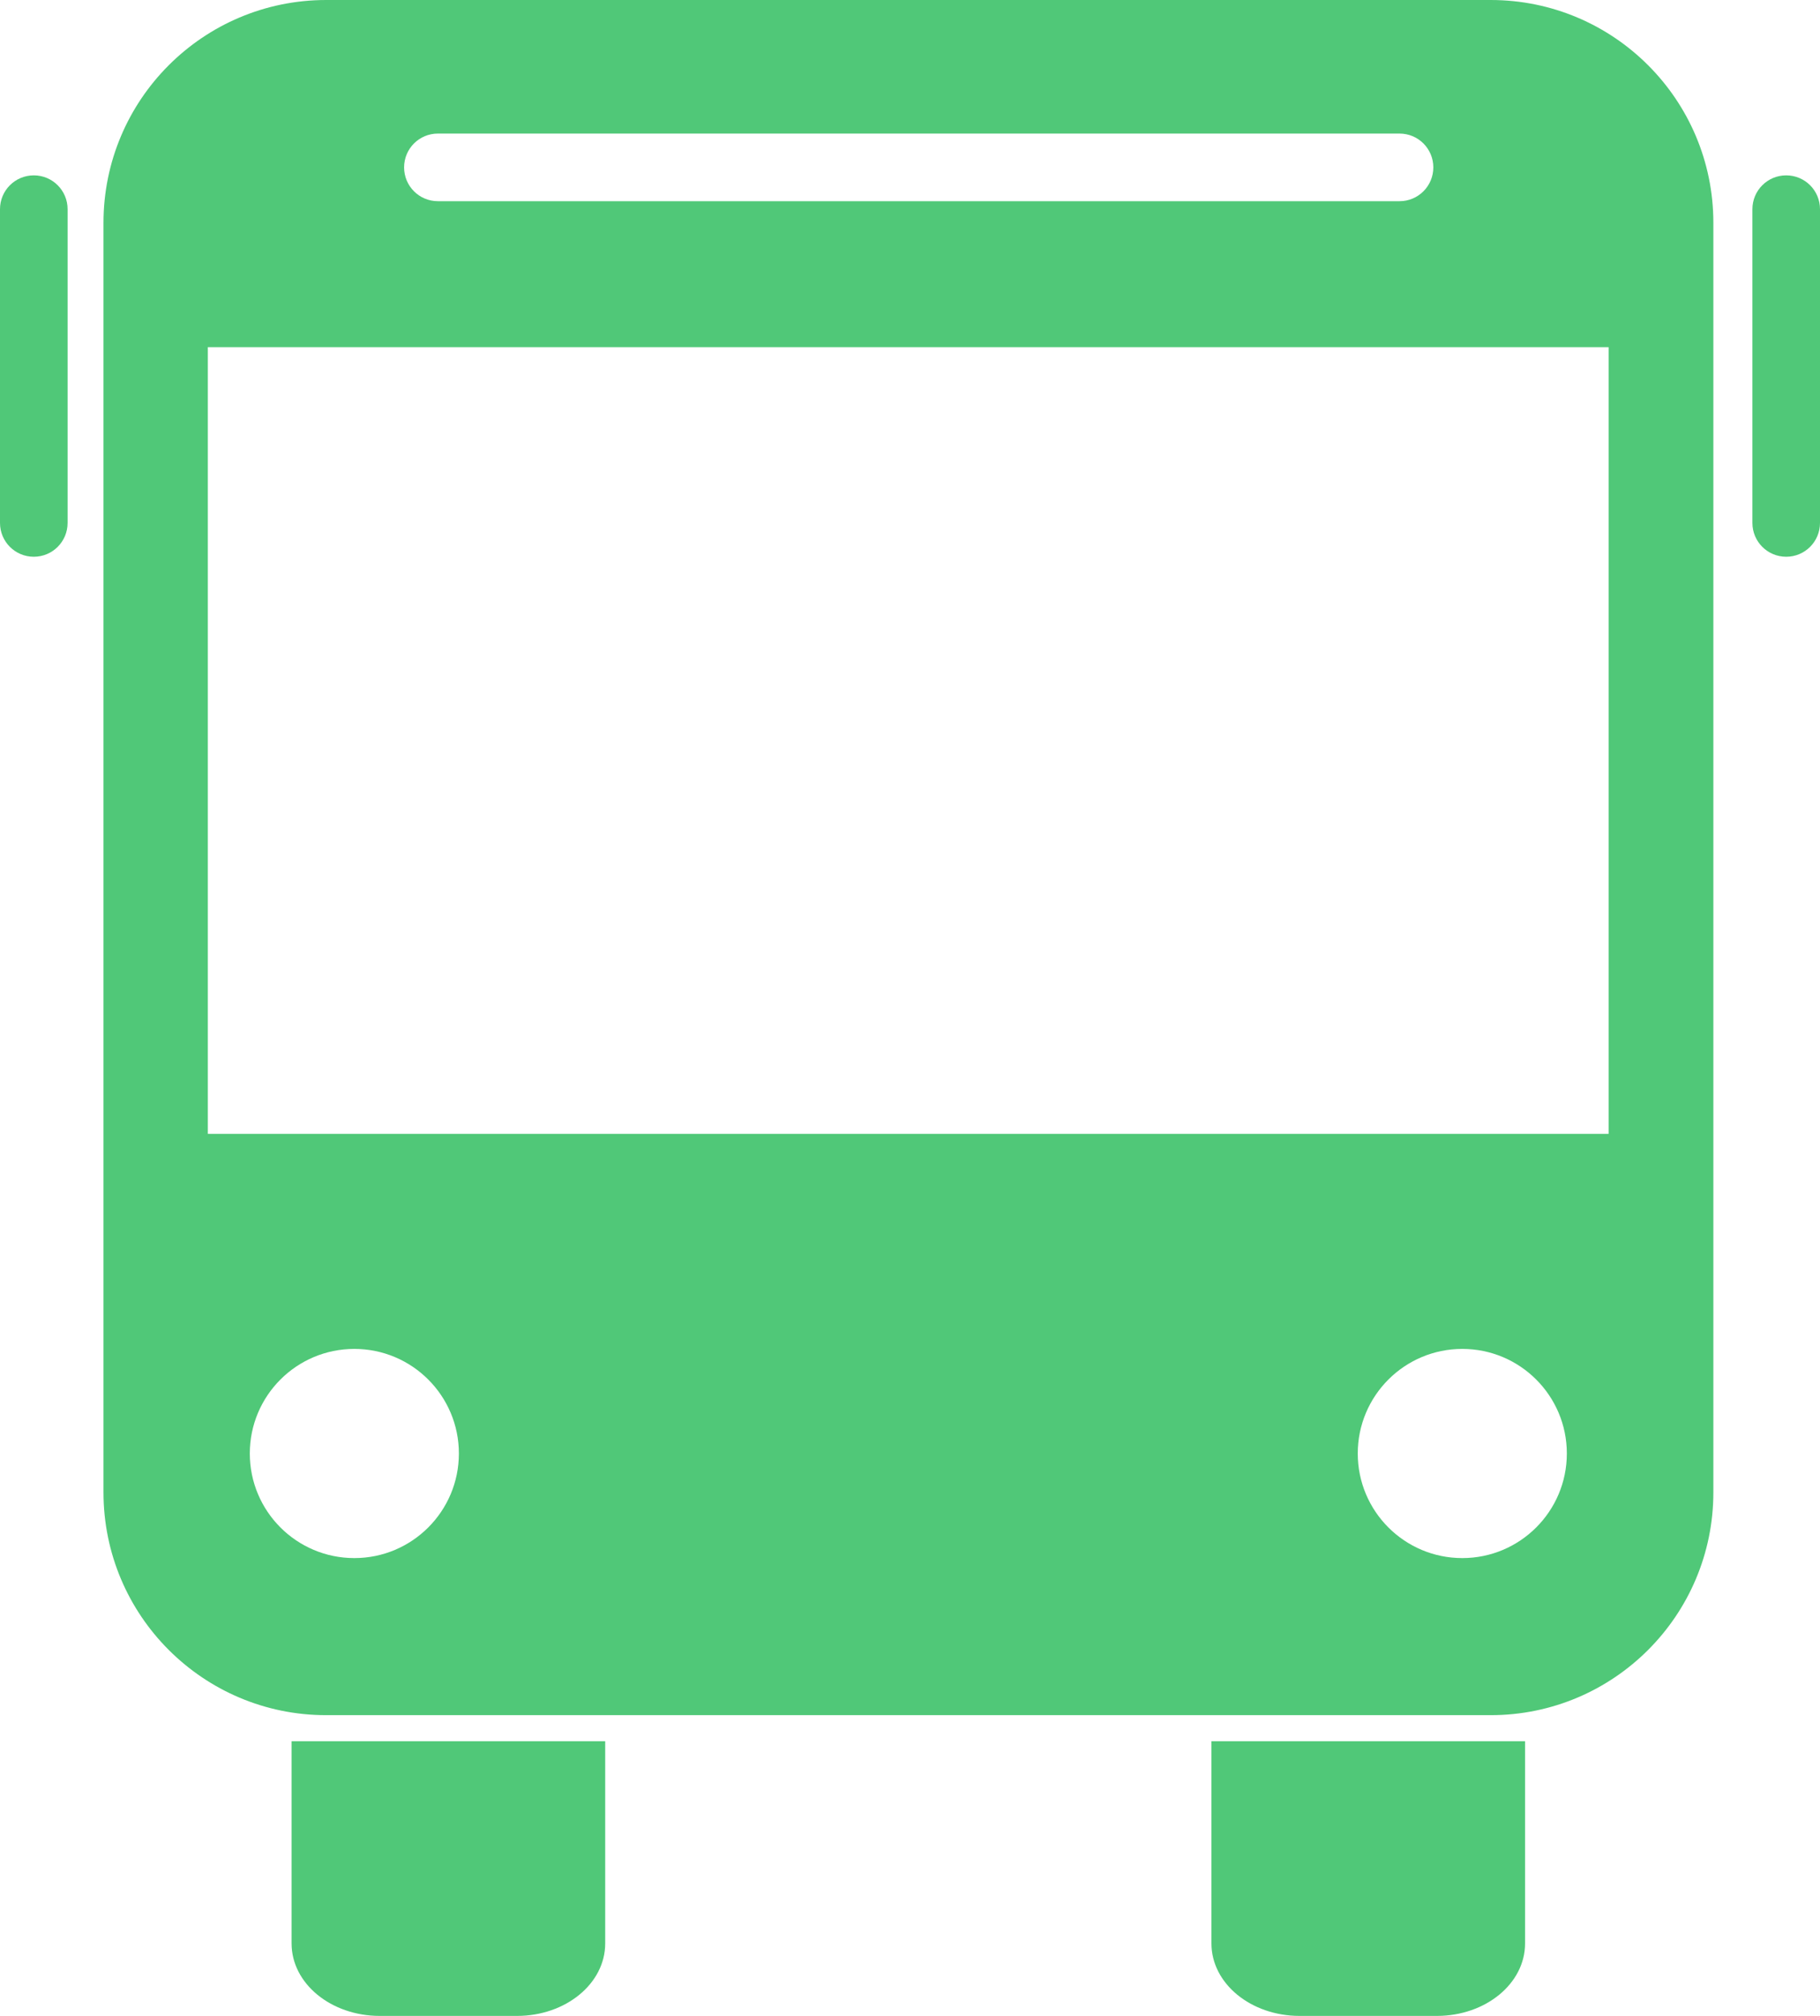
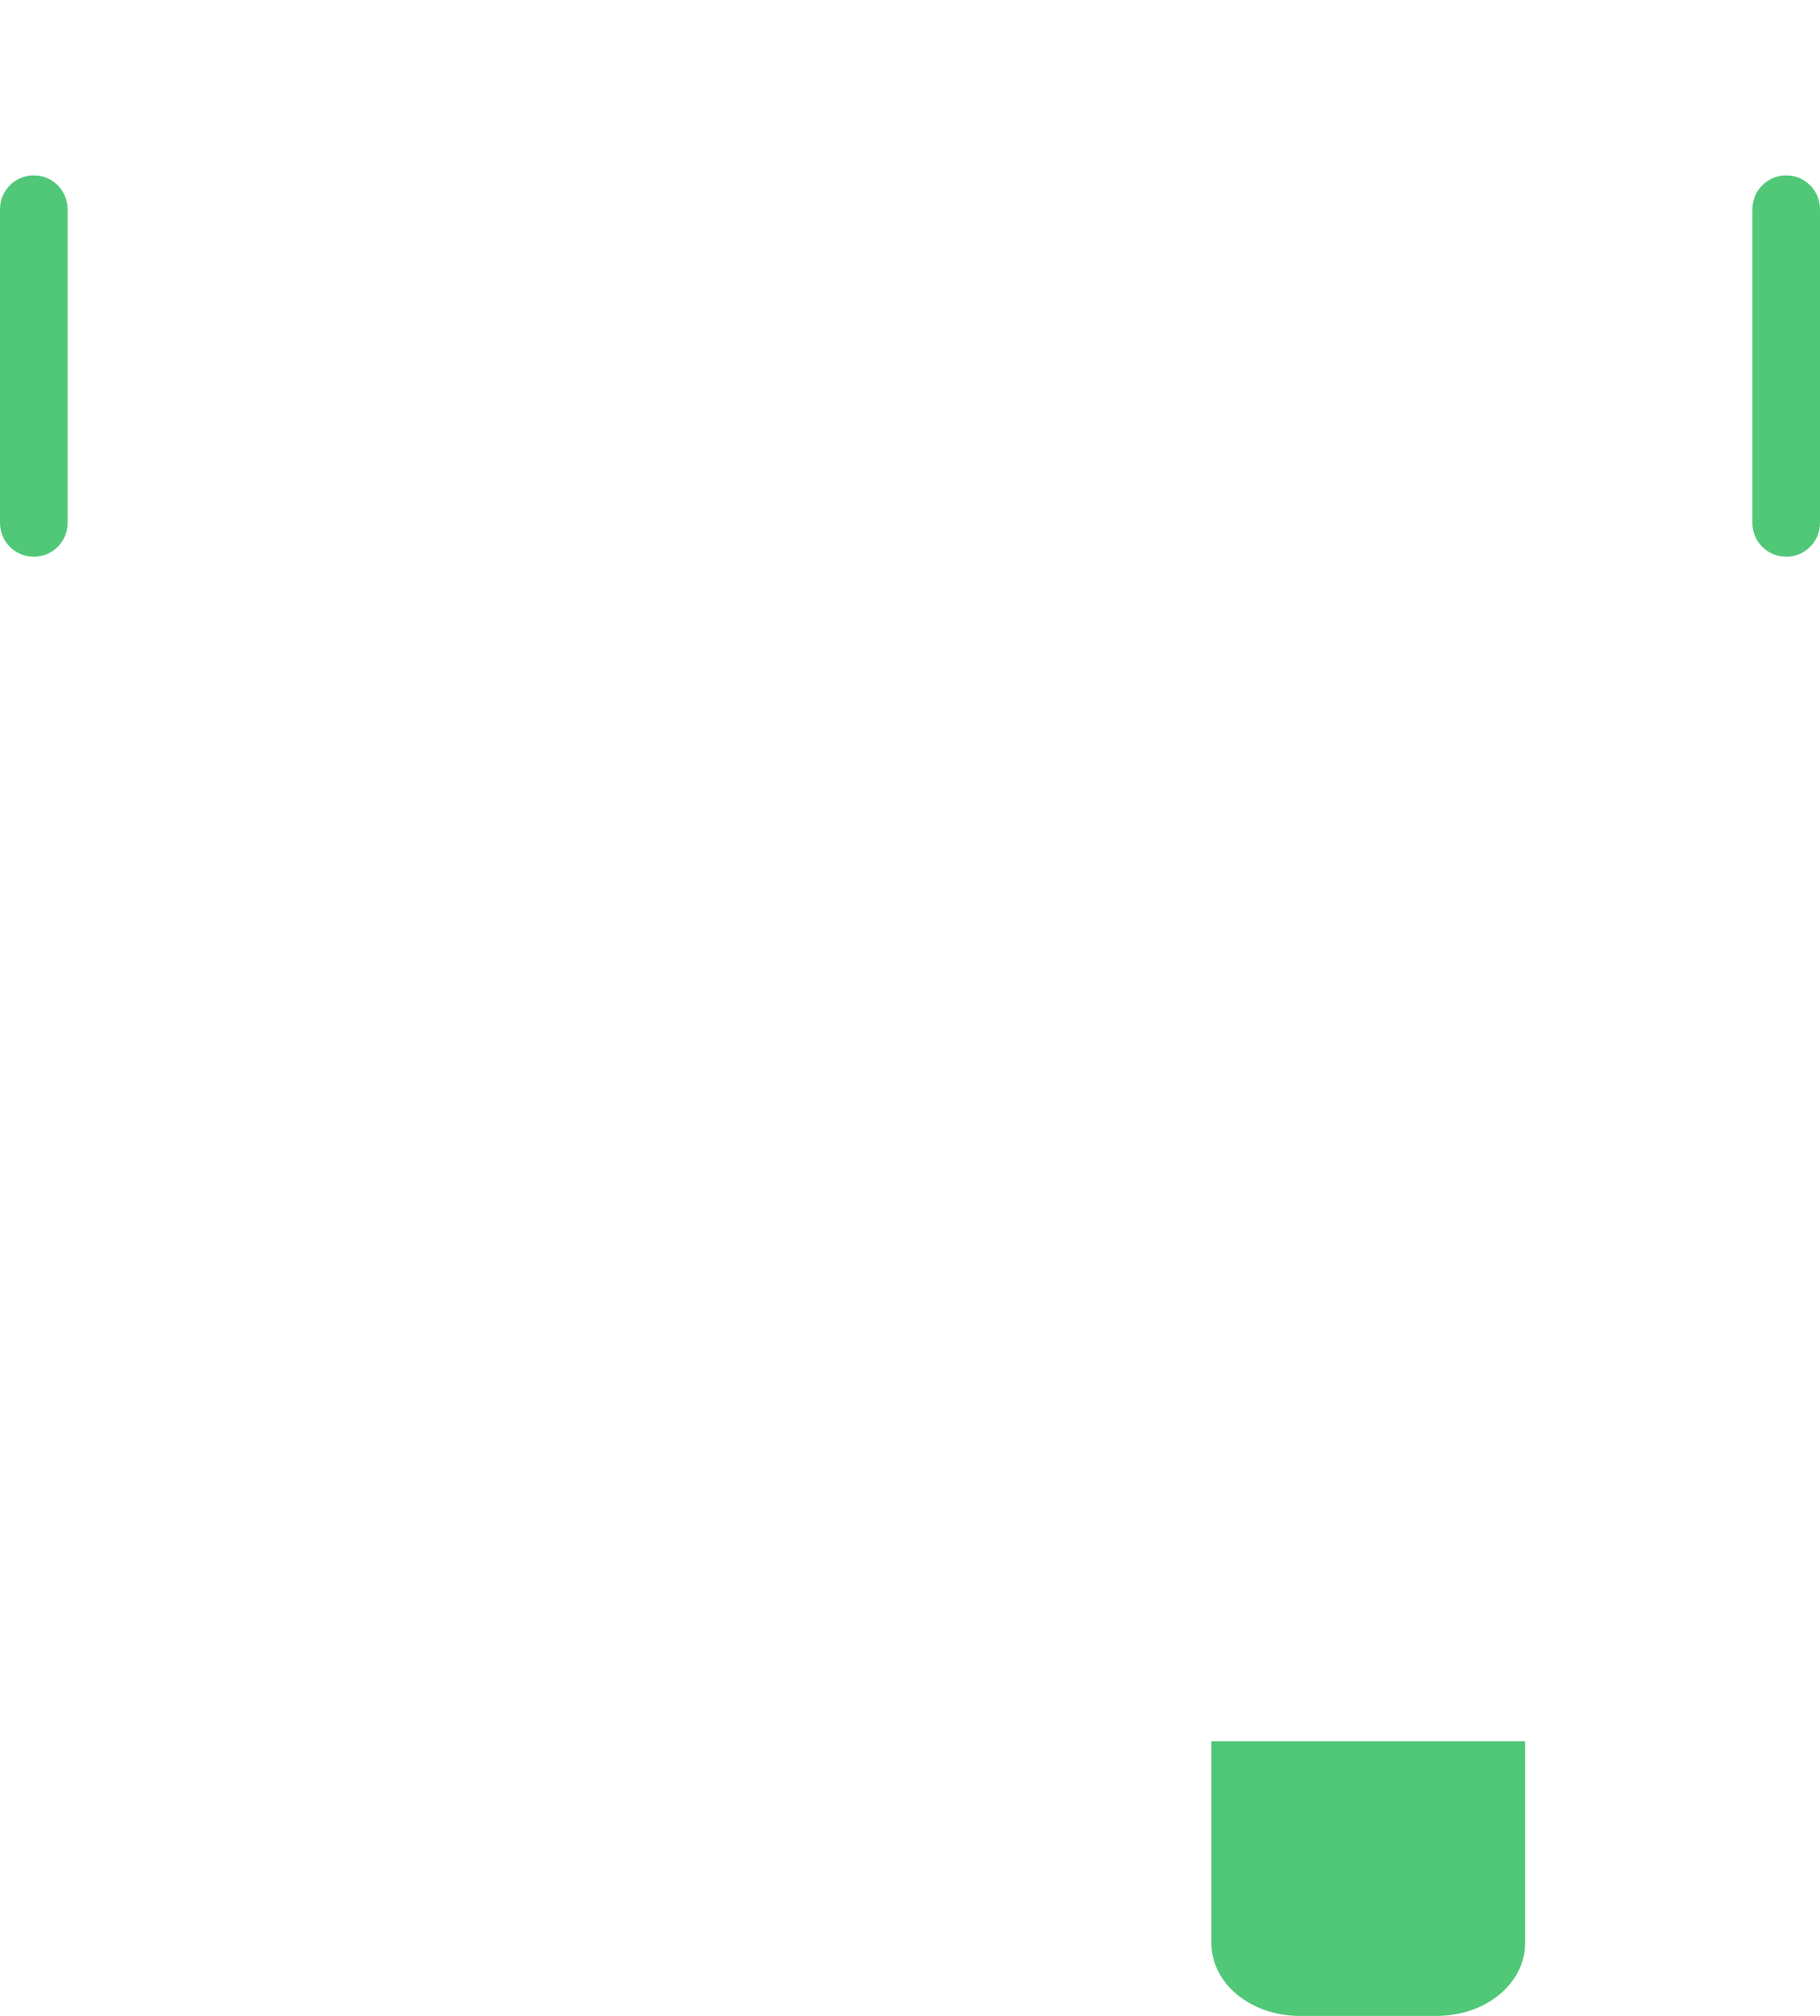
<svg xmlns="http://www.w3.org/2000/svg" id="Ebene_3" data-name="Ebene 3" width="86.7" height="95.99" viewBox="0 0 86.7 95.99">
  <defs>
    <style>
      .cls-1 {
        fill: #50c878;
      }
    </style>
  </defs>
  <path class="cls-1" d="M85.09,8.35c-.89,0-1.61.72-1.61,1.61v14.94c0,.89.72,1.61,1.61,1.61s1.61-.72,1.61-1.61v-14.94c0-.89-.72-1.61-1.61-1.61Z" />
  <path class="cls-1" d="M1.61,8.35c-.89,0-1.61.72-1.61,1.61v14.94c0,.89.72,1.61,1.61,1.61s1.61-.72,1.61-1.61v-14.94c0-.89-.72-1.61-1.61-1.61Z" />
-   <path class="cls-1" d="M13.89,92.54c0,1.91,1.88,3.45,4.2,3.45h6.54c2.32,0,4.2-1.54,4.2-3.45v-9.63h-14.94v9.63Z" />
  <path class="cls-1" d="M57.71,92.54c0,1.91,1.88,3.45,4.2,3.45h6.54c2.32,0,4.2-1.54,4.2-3.45v-9.63h-14.94v9.63Z" />
-   <path class="cls-1" d="M71,0H15.54C9.68,0,4.93,4.75,4.93,10.61v60.45c0,5.86,4.75,10.61,10.61,10.61h55.47c5.86,0,10.61-4.75,10.61-10.61V10.61c0-5.86-4.75-10.61-10.61-10.61ZM20.86,6.36h45.81c.89,0,1.61.72,1.61,1.61s-.72,1.61-1.61,1.61H20.86c-.89,0-1.61-.72-1.61-1.61s.72-1.61,1.61-1.61ZM16.88,74.19c-2.75,0-4.98-2.23-4.98-4.98s2.23-4.98,4.98-4.98,4.98,2.23,4.98,4.98-2.23,4.98-4.98,4.98ZM69.66,74.19c-2.75,0-4.98-2.23-4.98-4.98s2.23-4.98,4.98-4.98,4.98,2.23,4.98,4.98-2.23,4.98-4.98,4.98ZM76.64,53.99H9.9V16.53h66.73v37.46Z" />
</svg>